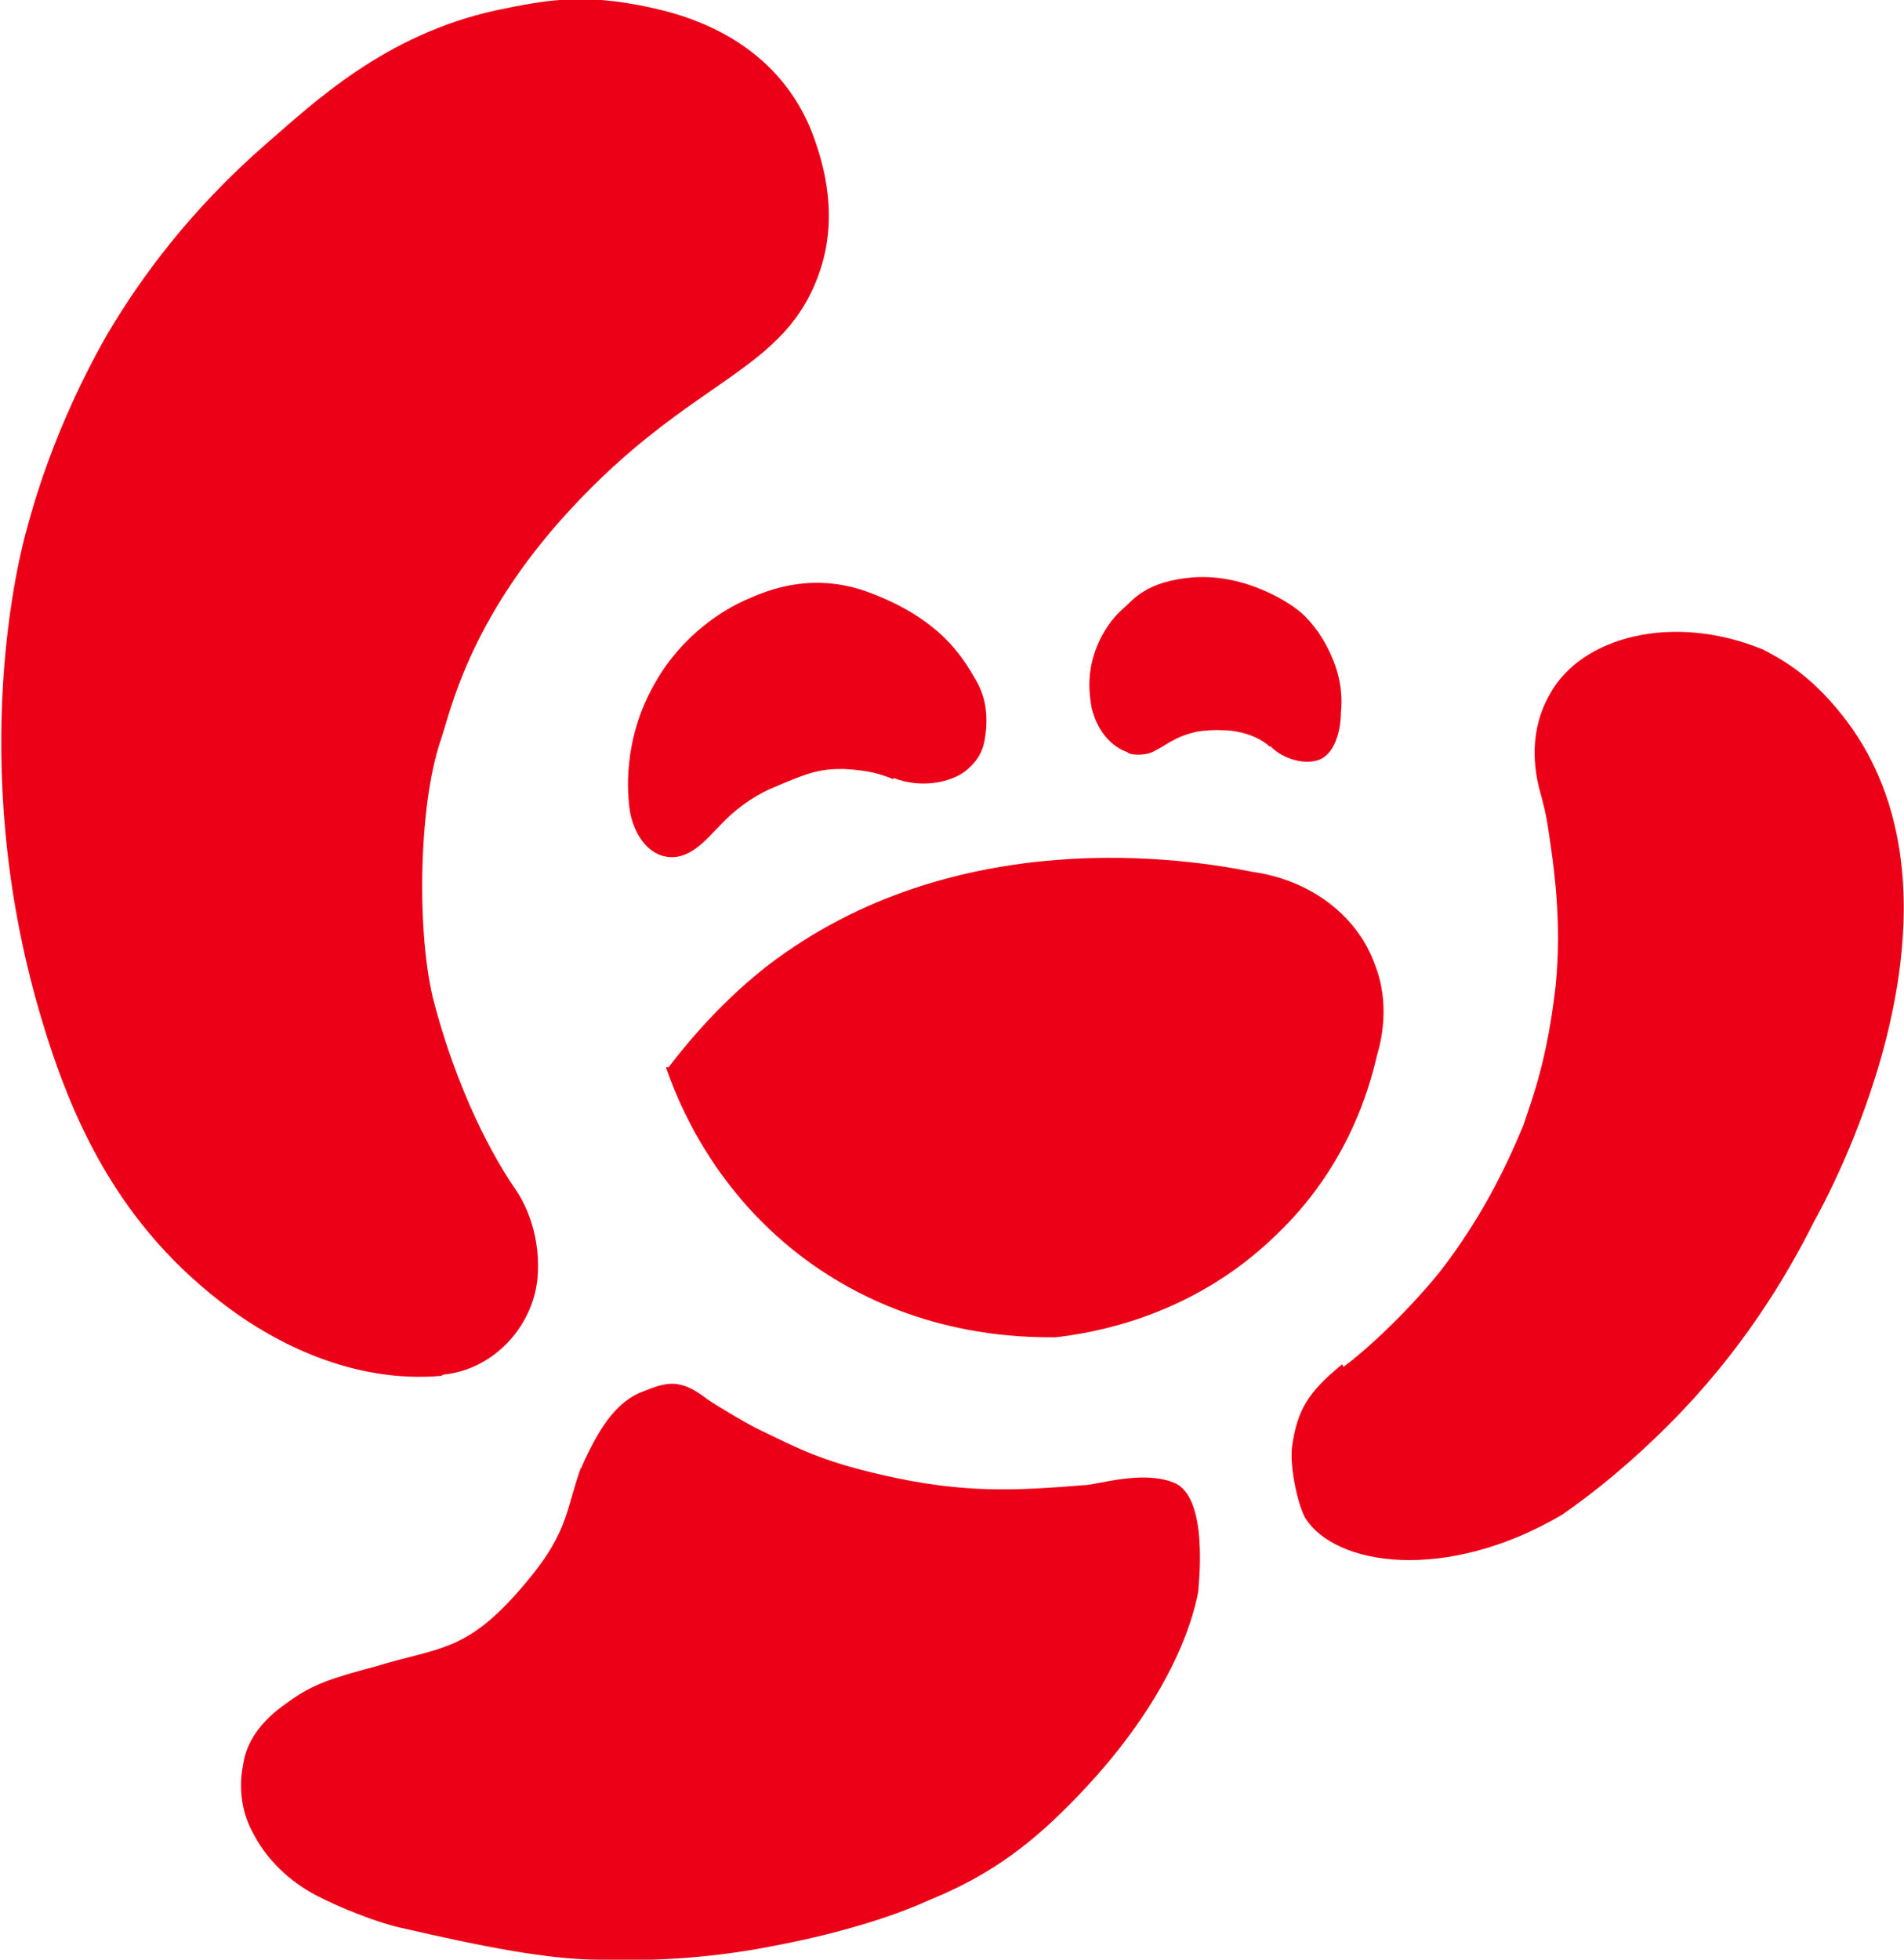
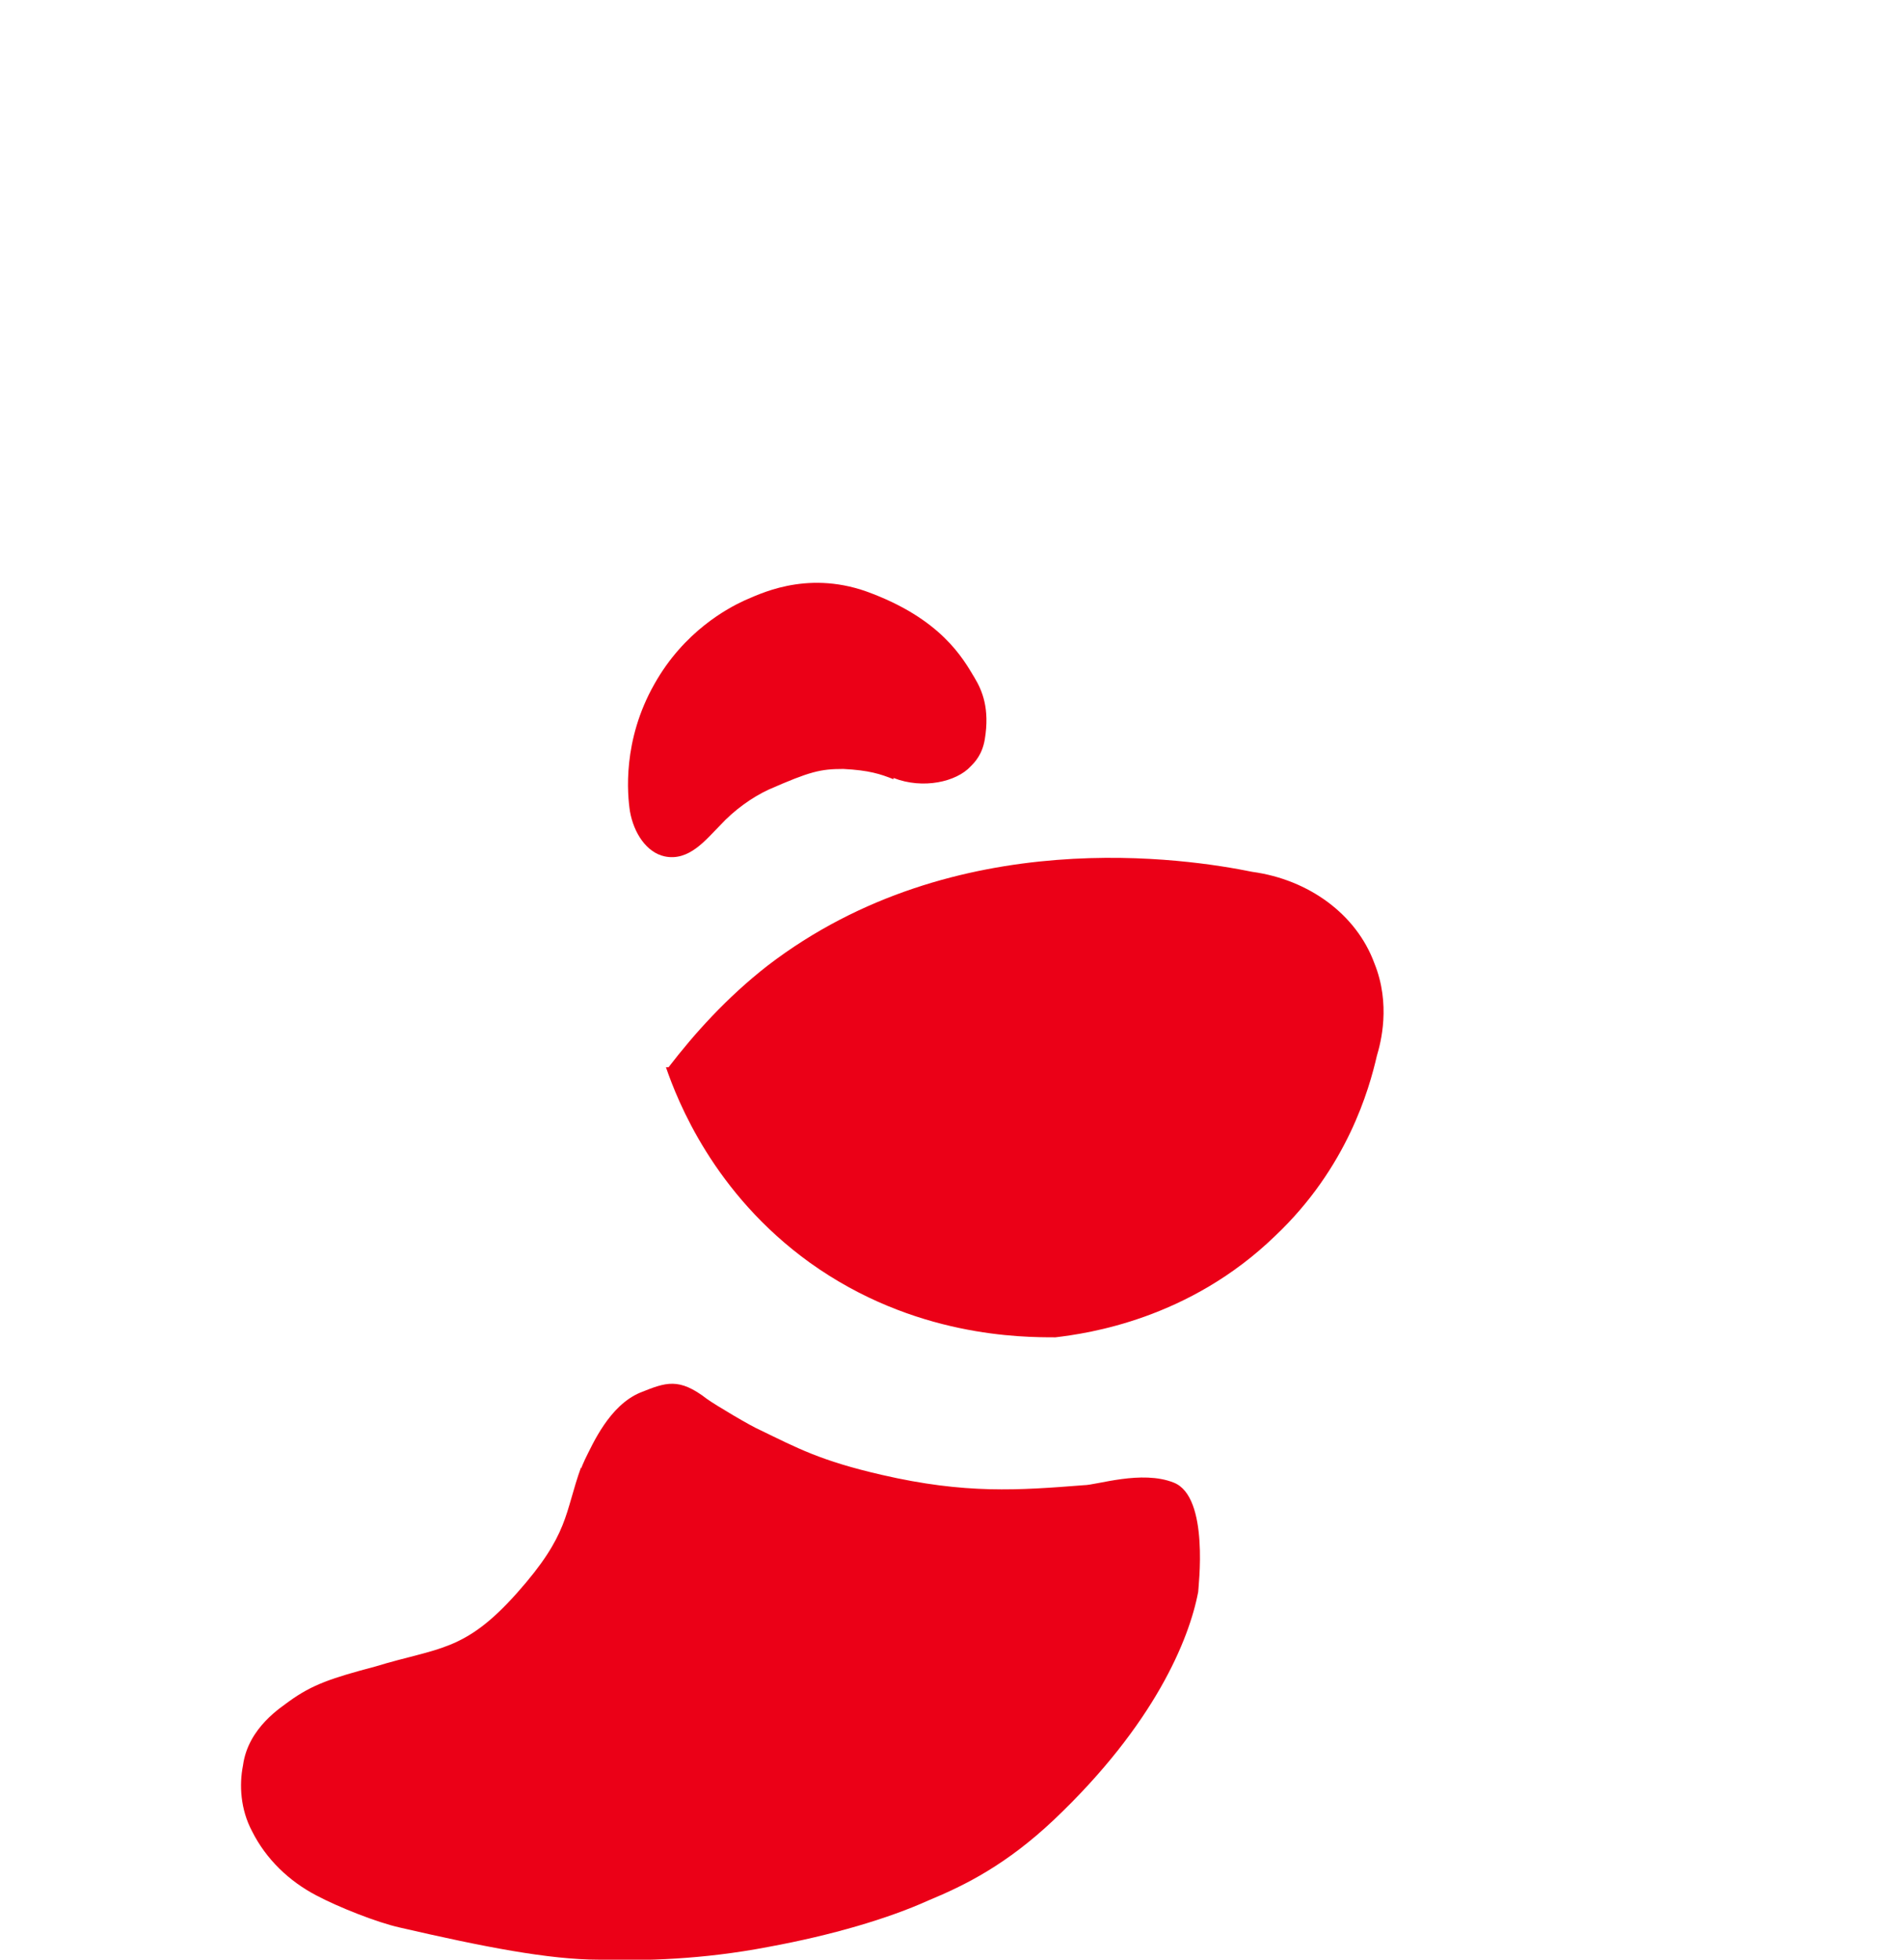
<svg xmlns="http://www.w3.org/2000/svg" id="_レイヤー_2" data-name="レイヤー 2" viewBox="0 0 14.81 15.24">
  <defs>
    <style>
      .cls-1 {
        fill: #eb0017;
      }
    </style>
  </defs>
  <g id="_レイヤー_1-2" data-name="レイヤー 1">
    <g>
-       <path id="left-arm" class="cls-1" d="M3.43,10.7c-.7,.06-1.3-.27-1.64-.52-.87-.64-1.24-1.48-1.48-2.3-.58-1.98-.15-3.6-.1-3.77,.04-.15,.21-.79,.63-1.52,.25-.42,.63-.95,1.24-1.48,.36-.31,.91-.84,1.78-1.03,.39-.08,.71-.15,1.33,.01,.3,.08,.88,.3,1.13,.95,.05,.14,.22,.58,.06,1.06-.27,.81-.99,.82-1.96,1.88-.78,.85-.92,1.57-.99,1.77-.18,.52-.19,1.55-.05,2.06,.22,.82,.54,1.31,.63,1.44s.2,.38,.17,.7c-.04,.37-.34,.7-.73,.74Z" />
      <path id="left-eye" class="cls-1" d="M6.95,6.06c-.1-.04-.19-.07-.39-.08-.18,0-.26,.02-.58,.16-.13,.06-.27,.16-.38,.28-.11,.11-.24,.28-.43,.24-.14-.03-.24-.18-.27-.35-.02-.13-.06-.55,.19-.99,.23-.41,.57-.59,.7-.65,.1-.04,.47-.24,.95-.07,.58,.21,.75,.52,.84,.67,.06,.1,.12,.24,.08,.48-.02,.12-.08,.18-.11,.21-.11,.12-.37,.18-.6,.09Z" />
-       <path id="right-eye" class="cls-1" d="M9.88,5.81s-.1-.11-.33-.13c-.03,0-.11-.01-.24,.01-.18,.04-.24,.11-.35,.16-.07,.03-.18,.02-.19,0-.14-.05-.24-.18-.28-.35-.01-.07-.04-.22,.02-.41,.06-.19,.17-.31,.23-.36,.07-.06,.17-.21,.54-.24,.42-.03,.76,.21,.81,.25,.07,.05,.19,.18,.27,.37,.08,.18,.08,.34,.07,.43,0,.13-.04,.3-.15,.36-.12,.06-.31,0-.4-.1Z" />
      <path id="mouth" class="cls-1" d="M5.2,8.3c.2-.26,.45-.54,.77-.79,1.46-1.12,3.28-.83,3.77-.73,.44,.06,.81,.33,.95,.71,.13,.32,.05,.62,.02,.72-.06,.26-.23,.87-.79,1.4-.67,.65-1.46,.76-1.71,.79-.26,0-1.1,0-1.91-.58-.75-.54-1.03-1.26-1.12-1.52Z" />
-       <path id="right-arm" class="cls-1" d="M10.44,10.61c-.27,.22-.35,.36-.39,.64-.02,.14,.04,.44,.1,.55,.23,.38,1.1,.51,2-.02,.26-.18,.54-.41,.83-.7,.56-.56,.91-1.14,1.13-1.58,.09-.16,1.31-2.37,.3-3.83-.1-.14-.23-.3-.41-.44-.09-.07-.19-.13-.29-.18-.71-.29-1.41-.09-1.65,.34-.17,.29-.13,.59-.08,.77,.02,.07,.05,.19,.06,.27,.05,.32,.11,.75,.06,1.24-.04,.35-.1,.62-.18,.87-.02,.06-.05,.15-.07,.21-.15,.36-.34,.74-.65,1.14-.21,.26-.51,.56-.75,.74Z" />
      <path id="body" class="cls-1" d="M4.52,11.42s.02-.05,.03-.07c.06-.12,.19-.42,.43-.52,.2-.08,.3-.12,.52,.05,.07,.05,.34,.21,.41,.24,.29,.14,.47,.24,.95,.35,.65,.15,1.06,.12,1.57,.08,.1,0,.45-.12,.7-.02,.28,.11,.19,.82,.19,.85-.07,.37-.34,1.03-1.12,1.77-.37,.35-.69,.51-.98,.63-.31,.14-.75,.27-1.24,.36-.52,.1-.97,.11-1.32,.1-.39,0-.9-.1-1.55-.25-.18-.04-.48-.16-.65-.25-.21-.11-.39-.28-.5-.5-.09-.17-.1-.36-.07-.51,.04-.3,.31-.46,.36-.5,.18-.13,.33-.18,.67-.27,.49-.15,.69-.11,1.1-.57s.37-.62,.5-.98Z" />
    </g>
  </g>
</svg>